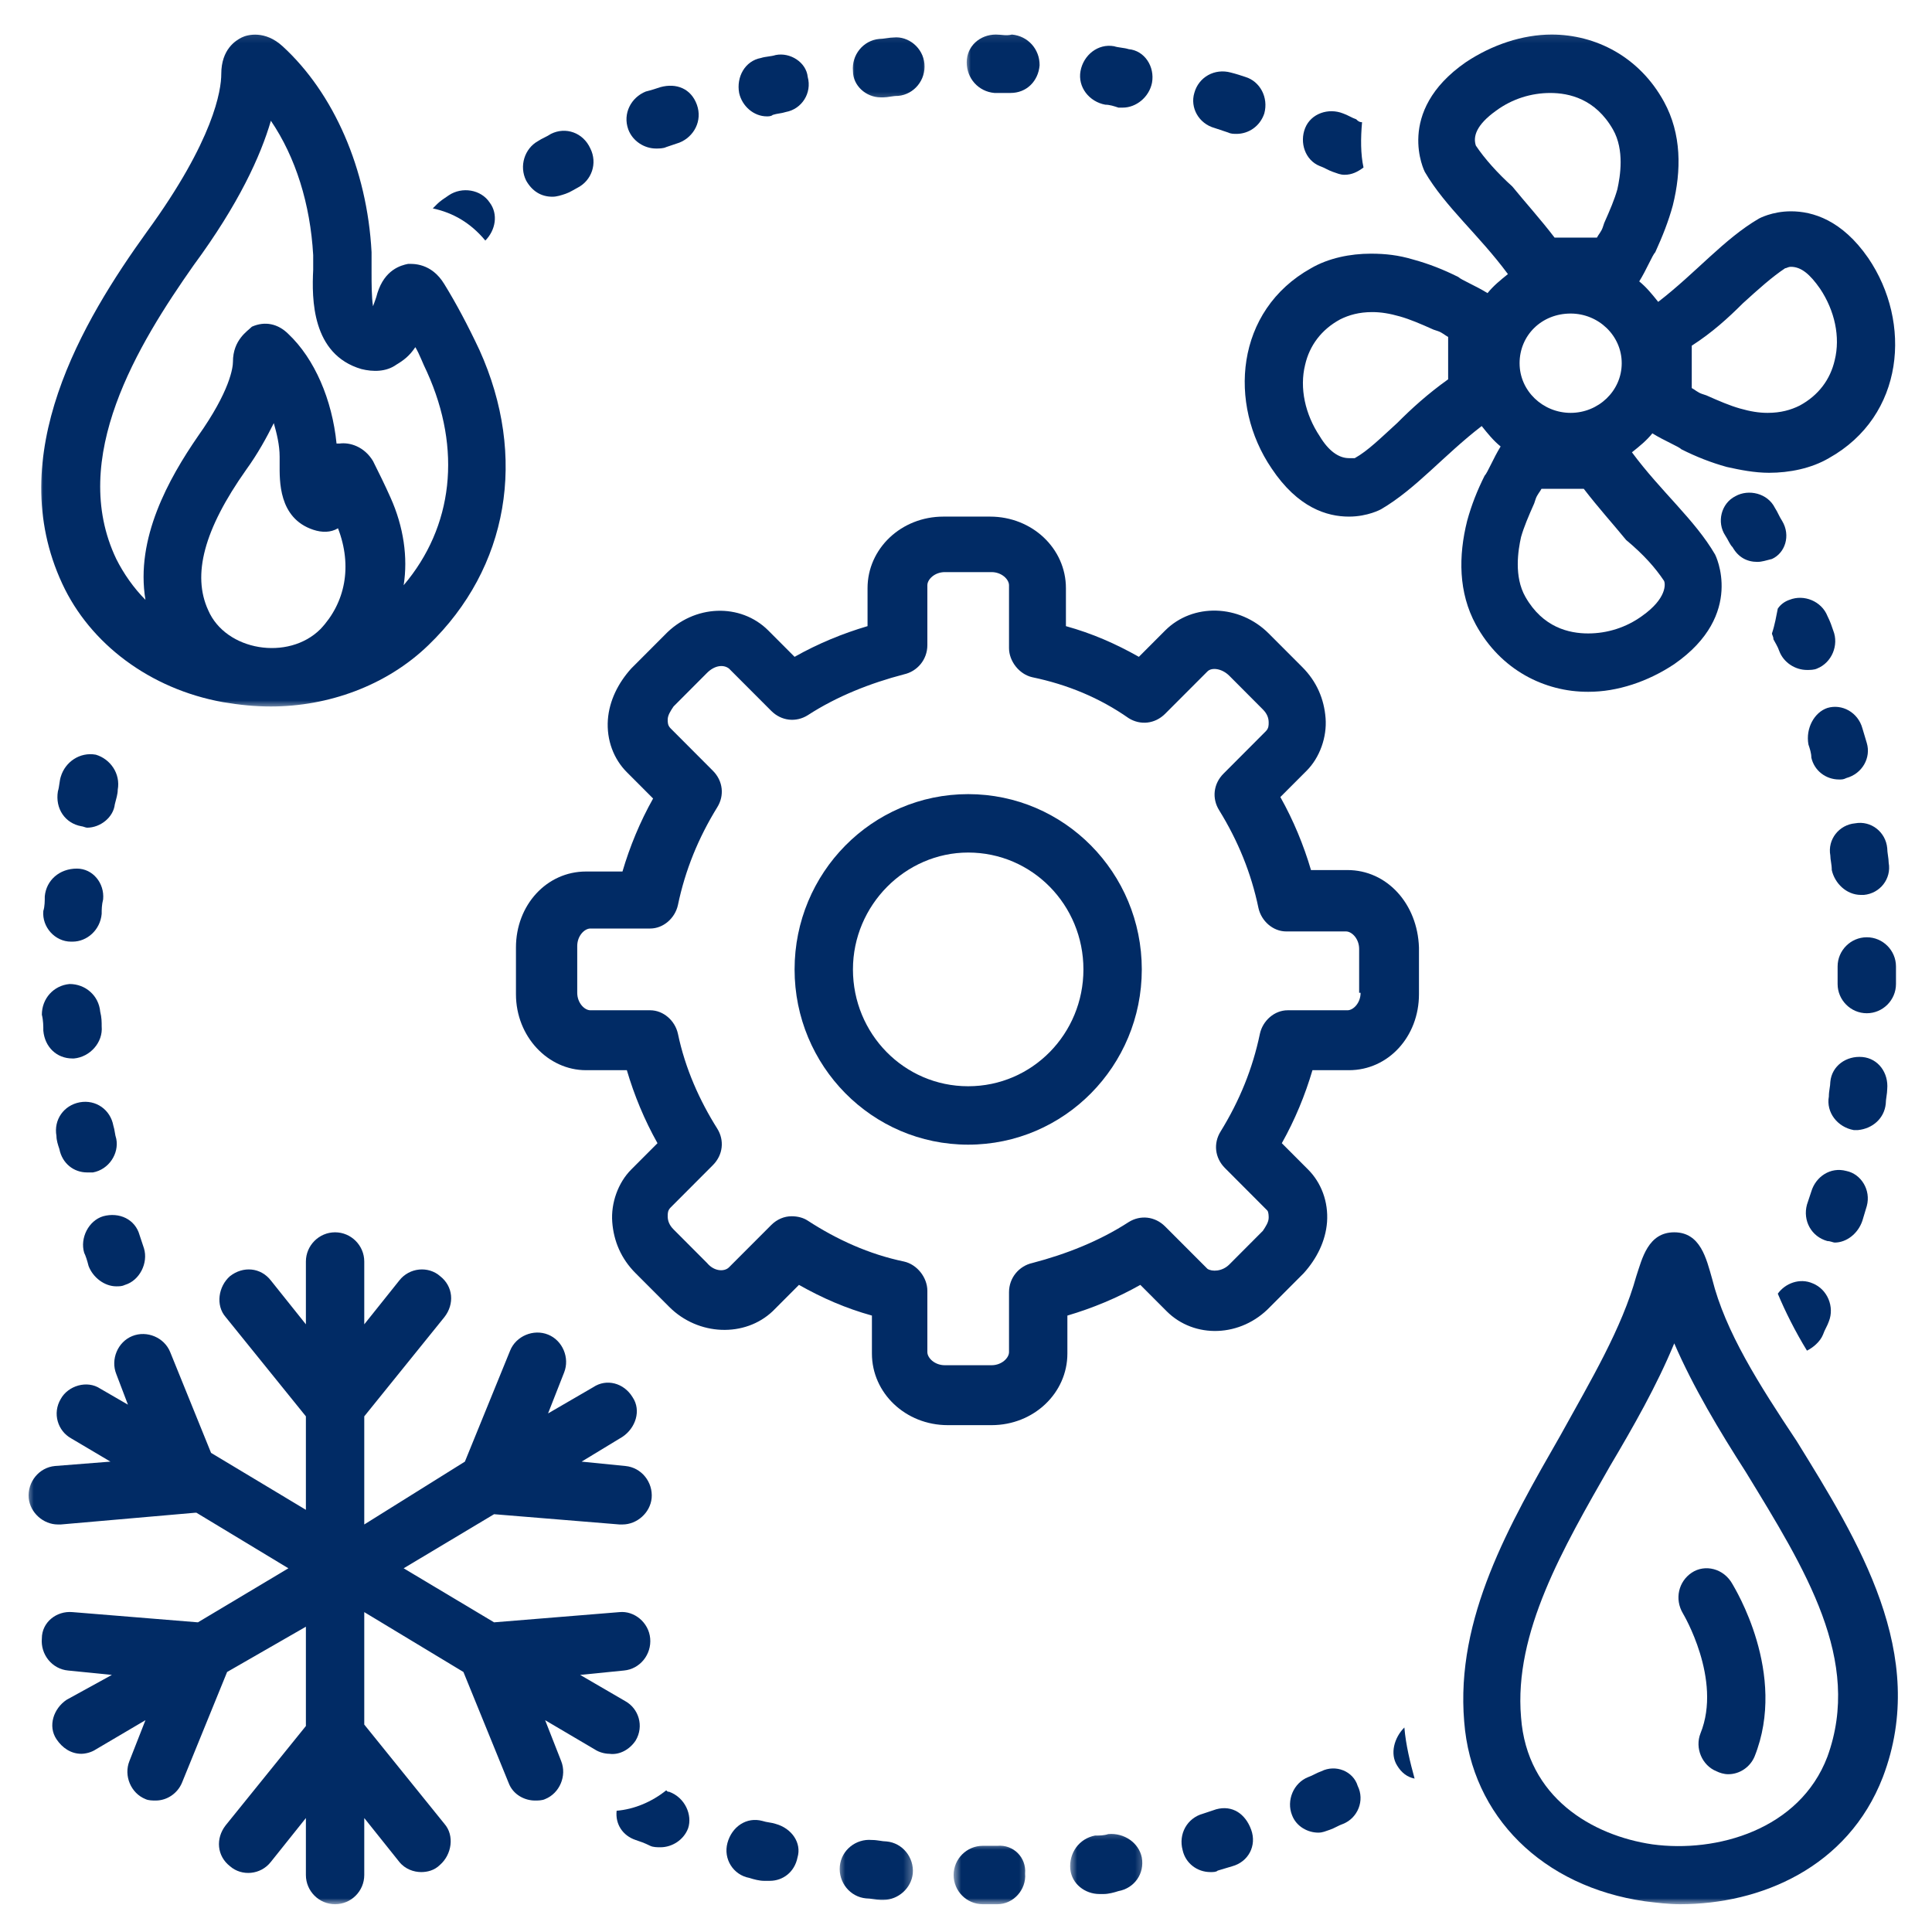
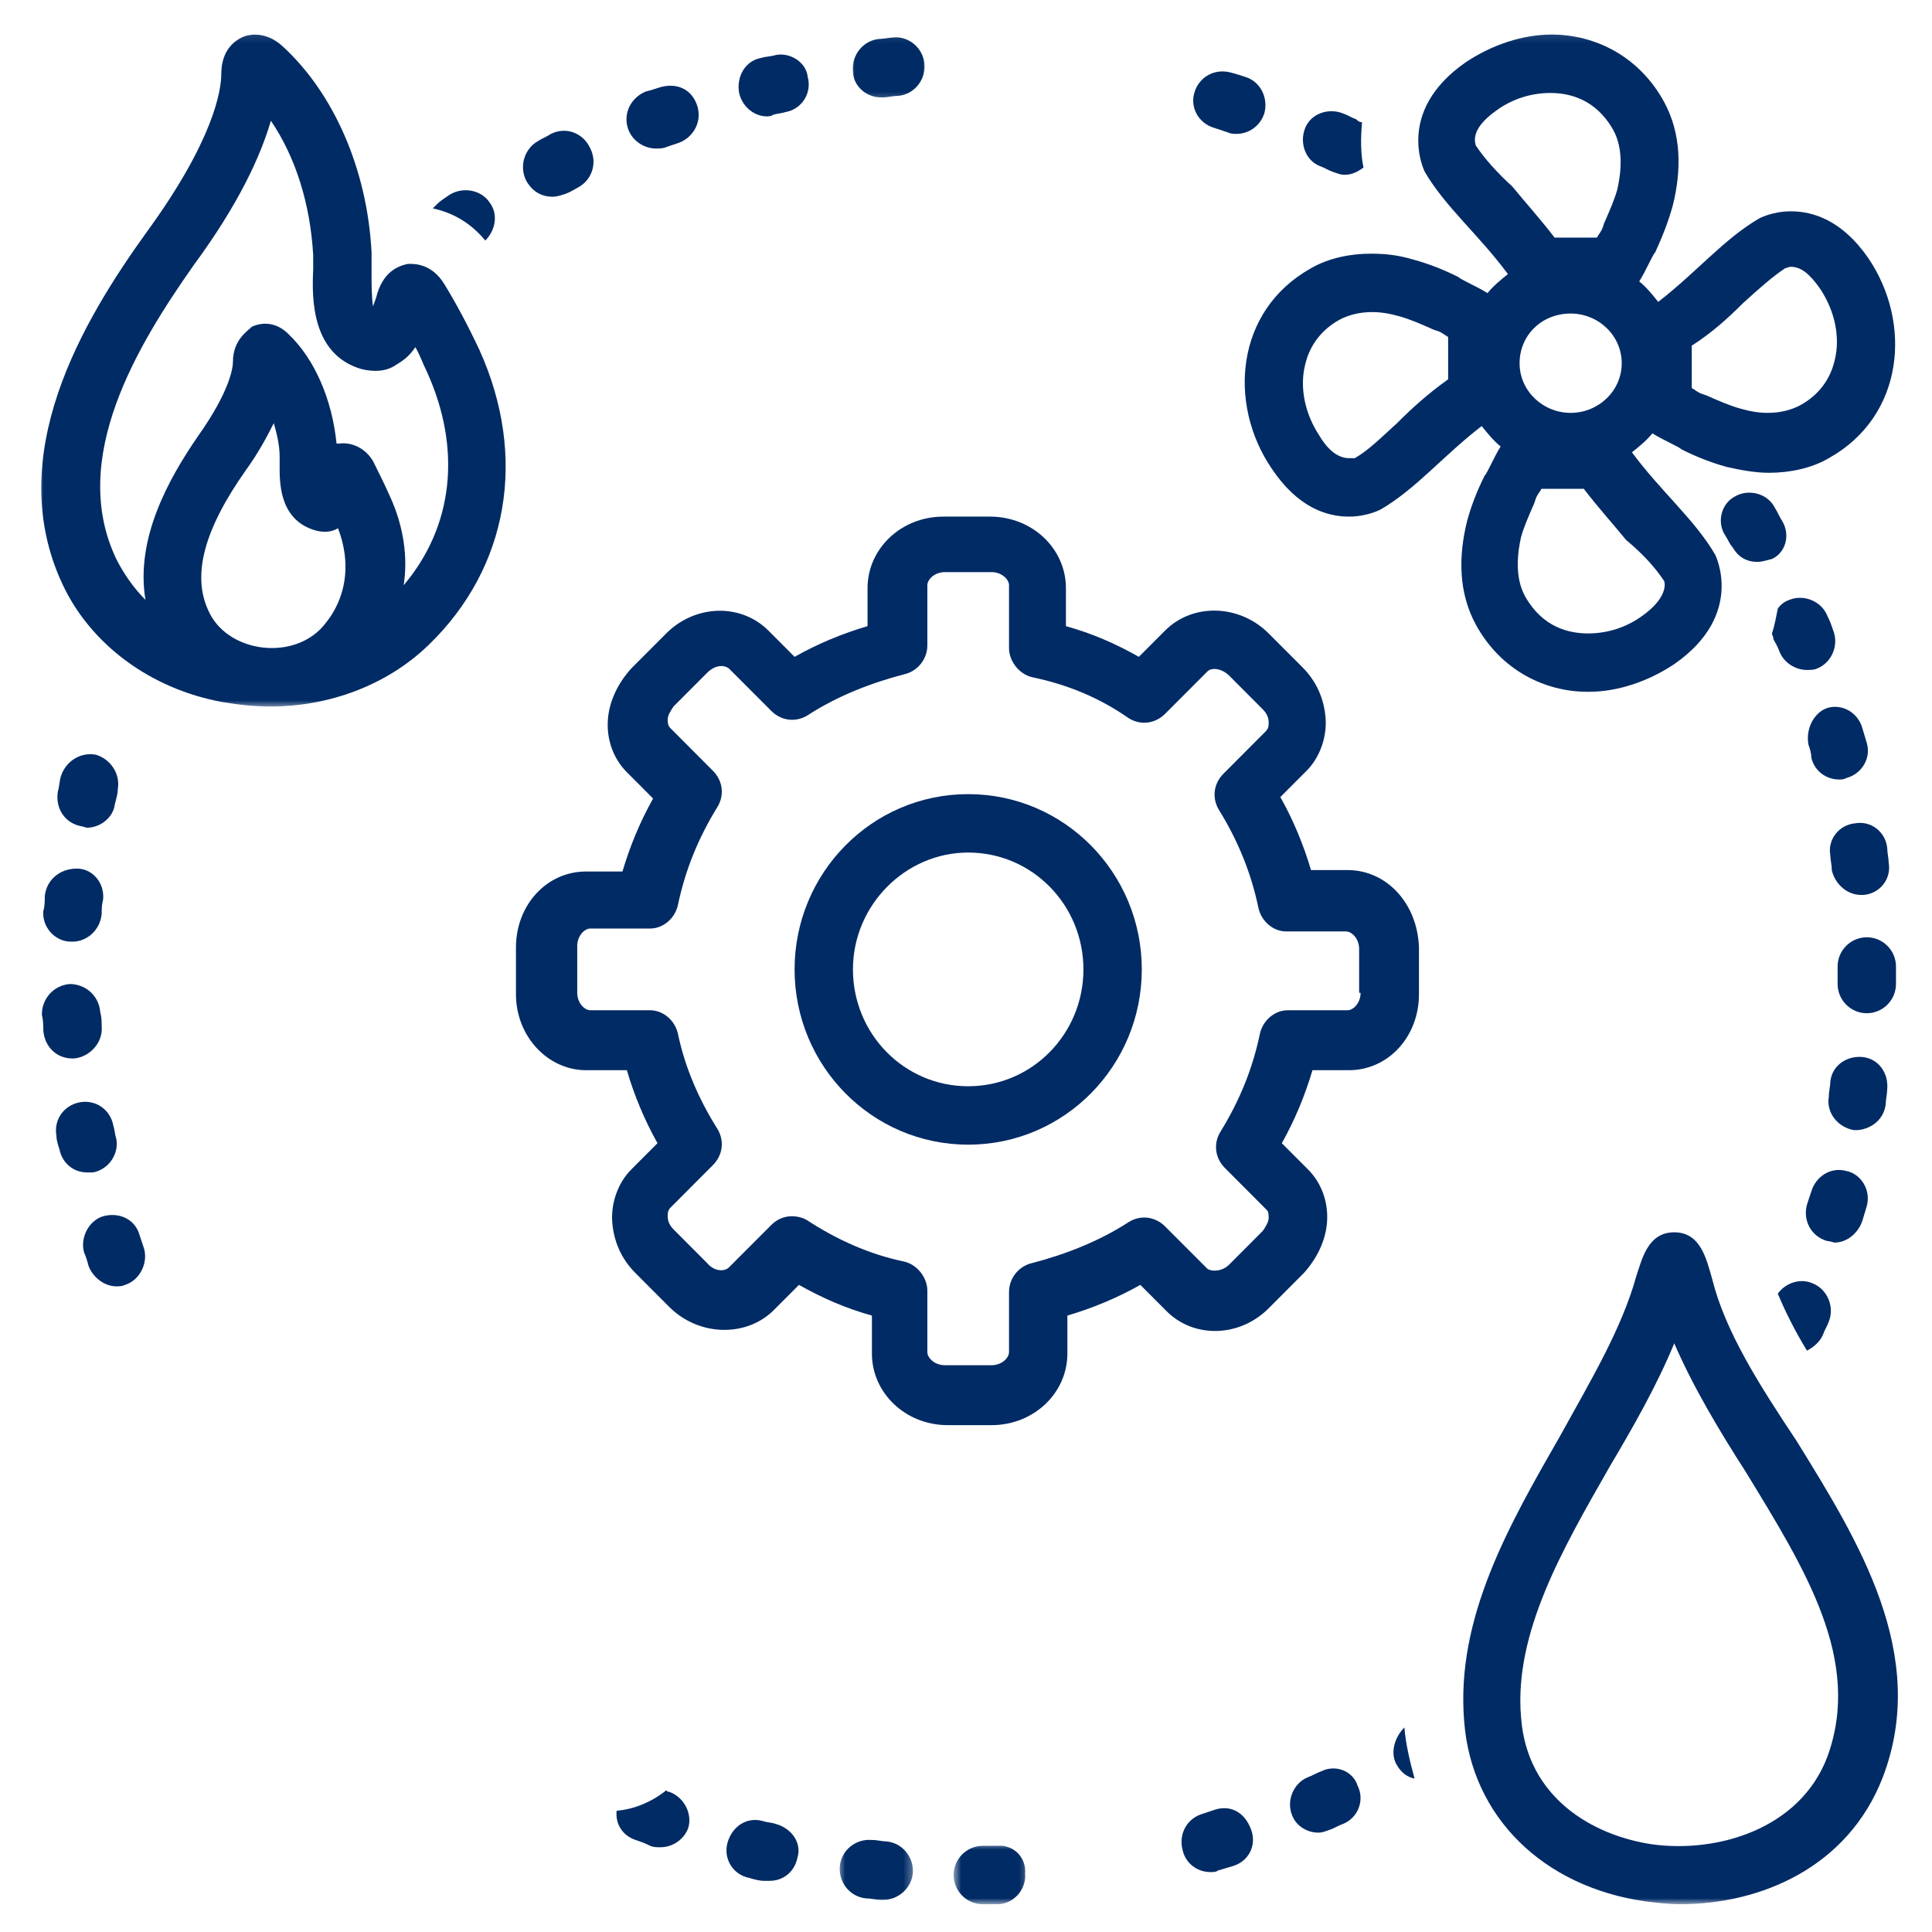
<svg xmlns="http://www.w3.org/2000/svg" width="200" height="200" viewBox="0 0 200 200" fill="none">
  <path d="M139.49 90.068H135.714C134.958 87.5 133.901 84.927 132.542 82.51L135.261 79.787C136.62 78.427 137.375 76.307 137.224 74.344C137.073 72.38 136.318 70.562 134.807 69.052L131.333 65.573C128.313 62.552 123.485 62.401 120.615 65.271L117.896 67.995C115.479 66.63 113.063 65.573 110.344 64.818V60.885C110.344 56.802 106.87 53.479 102.49 53.479H97.662C93.281 53.479 89.808 56.802 89.808 60.885V64.818C87.24 65.573 84.672 66.63 82.255 67.995L79.537 65.271C76.667 62.401 71.839 62.552 68.818 65.724L65.344 69.203C63.984 70.714 63.078 72.531 62.927 74.495C62.776 76.615 63.531 78.578 64.891 79.938L67.609 82.662C66.25 85.078 65.193 87.651 64.438 90.219H60.662C56.584 90.219 53.412 93.698 53.412 98.083V102.922C53.412 107.307 56.734 110.786 60.662 110.786H64.891C65.646 113.354 66.703 115.927 68.063 118.344L65.344 121.068C63.984 122.427 63.229 124.547 63.38 126.51C63.531 128.474 64.287 130.292 65.797 131.802L69.271 135.281C72.287 138.307 77.12 138.458 79.99 135.734L82.709 133.01C85.125 134.375 87.542 135.432 90.261 136.188V140.12C90.261 144.203 93.734 147.531 98.115 147.531H102.641C107.021 147.531 110.495 144.203 110.495 140.12V136.188C113.063 135.432 115.63 134.375 118.047 133.01L120.766 135.734C123.636 138.609 128.464 138.458 131.485 135.281L134.958 131.802C136.318 130.292 137.224 128.474 137.375 126.51C137.526 124.396 136.771 122.427 135.412 121.068L132.693 118.344C134.052 115.927 135.11 113.354 135.865 110.786H139.641C143.719 110.786 146.891 107.307 146.891 102.922V98.083C146.74 93.547 143.568 90.068 139.49 90.068ZM140.849 102.771C140.849 103.828 140.094 104.583 139.49 104.583H133.297C131.938 104.583 130.729 105.646 130.427 107.005C129.672 110.635 128.313 113.958 126.354 117.135C125.599 118.344 125.75 119.859 126.807 120.917L131.182 125.302C131.333 125.453 131.333 125.906 131.333 126.057C131.333 126.51 131.031 126.964 130.729 127.417L127.261 130.896C126.505 131.651 125.448 131.651 124.995 131.349L120.615 126.964C119.557 125.906 118.047 125.755 116.839 126.51C113.818 128.474 110.344 129.839 106.87 130.745C105.511 131.047 104.453 132.255 104.453 133.771V139.969C104.453 140.573 103.698 141.328 102.641 141.328H97.813C96.755 141.328 96 140.573 96 139.969V133.62C96 132.255 94.943 130.896 93.584 130.594C89.959 129.839 86.636 128.323 83.615 126.359C83.162 126.057 82.558 125.906 81.953 125.906C81.198 125.906 80.443 126.208 79.839 126.813L75.459 131.198C75.005 131.651 73.948 131.651 73.193 130.745L69.724 127.266C69.271 126.813 69.12 126.359 69.12 125.906C69.12 125.604 69.12 125.302 69.422 125L73.797 120.615C74.854 119.557 75.005 118.042 74.25 116.833C72.438 113.958 70.933 110.635 70.177 107.005C69.875 105.646 68.667 104.583 67.308 104.583H61.115C60.511 104.583 59.755 103.828 59.755 102.771V97.932C59.755 96.875 60.511 96.12 61.115 96.12H67.308C68.667 96.12 69.875 95.057 70.177 93.698C70.933 90.068 72.292 86.745 74.25 83.568C75.005 82.359 74.854 80.844 73.797 79.787L69.422 75.401C69.12 75.099 69.12 74.797 69.12 74.495C69.12 74.042 69.422 73.589 69.724 73.135L73.193 69.656C73.948 68.901 74.854 68.75 75.459 69.203L79.839 73.589C80.896 74.646 82.406 74.797 83.615 74.042C86.636 72.078 90.109 70.714 93.584 69.807C94.943 69.505 96 68.297 96 66.781V60.583C96 59.979 96.755 59.224 97.813 59.224H102.641C103.698 59.224 104.453 59.979 104.453 60.583V67.089C104.453 68.448 105.511 69.807 106.87 70.109C110.495 70.865 113.818 72.229 116.839 74.344C118.047 75.099 119.557 74.948 120.615 73.891L124.995 69.505C125.448 69.052 126.505 69.203 127.261 69.958L130.729 73.438C131.182 73.891 131.333 74.344 131.333 74.797C131.333 75.099 131.333 75.401 131.031 75.703L126.656 80.089C125.599 81.146 125.448 82.662 126.203 83.87C128.162 87.047 129.521 90.37 130.276 94C130.578 95.359 131.787 96.422 133.146 96.422H139.339C139.943 96.422 140.698 97.177 140.698 98.234V102.771H140.849Z" fill="#012B65" />
  <path d="M100.224 82.208C90.261 82.208 82.255 90.37 82.255 100.354C82.255 110.333 90.261 118.495 100.224 118.495C110.193 118.495 118.198 110.333 118.198 100.354C118.198 90.37 110.193 82.208 100.224 82.208ZM100.224 112.448C93.584 112.448 88.297 107.005 88.297 100.354C88.297 93.698 93.734 88.255 100.224 88.255C106.87 88.255 112.156 93.698 112.156 100.354C112.156 107.005 106.87 112.448 100.224 112.448Z" fill="#012B65" />
  <mask id="mask0_2_735" style="mask-type:luminance" maskUnits="userSpaceOnUse" x="128" y="3" width="70" height="69">
    <path d="M128 3.125H197.333V72H128V3.125Z" fill="white" />
  </mask>
  <g mask="url(#mask0_2_735)">
    <path d="M173.167 21.271C174.073 17.641 174.073 13.859 172.26 10.537C169.693 5.849 165.161 3.578 160.63 3.578C157.609 3.578 154.443 4.635 151.724 6.453C144.323 11.594 147.495 17.792 147.495 17.792C149.609 21.422 153.083 24.292 156.099 28.375C155.344 28.979 154.594 29.588 153.989 30.344C152.781 29.588 151.271 28.979 150.969 28.677C149.458 27.922 147.948 27.318 146.286 26.865C144.776 26.412 143.417 26.26 141.906 26.26C139.792 26.26 137.526 26.713 135.713 27.771C127.859 32.156 127.109 41.833 131.635 48.49C134.354 52.568 137.375 53.479 139.64 53.479C141.604 53.479 142.963 52.719 142.963 52.719C146.588 50.604 149.458 47.125 153.385 44.104C153.989 44.859 154.594 45.615 155.344 46.219C154.594 47.427 153.989 48.943 153.687 49.245C152.932 50.755 152.328 52.266 151.875 53.932C150.969 57.562 150.969 61.339 152.781 64.667C155.344 69.354 159.875 71.62 164.406 71.62C167.427 71.62 170.599 70.562 173.318 68.75C180.719 63.609 177.547 57.406 177.547 57.406C175.432 53.781 171.958 50.906 168.937 46.823C169.693 46.219 170.448 45.615 171.052 44.859C172.26 45.615 173.771 46.219 174.073 46.521C175.583 47.276 177.094 47.88 178.755 48.339C180.114 48.641 181.625 48.943 183.13 48.943C185.245 48.943 187.51 48.49 189.323 47.427C197.177 43.042 197.932 33.365 193.401 26.713C190.682 22.781 187.661 21.875 185.396 21.875C183.432 21.875 182.078 22.63 182.078 22.63C178.453 24.75 175.583 28.224 171.656 31.25C171.052 30.495 170.448 29.74 169.693 29.13C170.448 27.922 171.052 26.412 171.354 26.109C172.109 24.448 172.713 22.932 173.167 21.271ZM144.625 43.802C142.963 45.312 141.604 46.672 140.245 47.427C140.094 47.427 139.792 47.427 139.64 47.427C138.583 47.427 137.526 46.672 136.62 45.161C135.109 42.891 134.505 40.172 135.109 37.75C135.562 35.786 136.771 34.125 138.734 33.062C139.64 32.609 140.698 32.307 142.057 32.307C142.963 32.307 143.87 32.458 144.927 32.76C145.984 33.062 147.042 33.516 148.401 34.125L148.854 34.276C149.307 34.427 149.609 34.729 149.911 34.88C149.911 36.542 149.911 38.052 149.911 39.266C147.797 40.776 146.135 42.286 144.625 43.802ZM152.781 15.073C152.479 14.162 152.781 12.953 154.896 11.443C156.552 10.234 158.515 9.625 160.479 9.625C162.443 9.625 165.161 10.234 166.974 13.406C168.182 15.526 167.729 18.245 167.427 19.604C167.125 20.667 166.672 21.724 166.068 23.083L165.917 23.537C165.765 23.99 165.463 24.292 165.312 24.599C163.953 24.599 162.292 24.599 160.932 24.599C159.422 22.63 157.911 20.969 156.552 19.302C155.047 17.943 153.687 16.432 152.781 15.073ZM162.594 32.458C165.463 32.458 167.88 34.729 167.88 37.599C167.88 40.474 165.463 42.74 162.594 42.74C159.724 42.74 157.307 40.474 157.307 37.599C157.307 34.729 159.573 32.458 162.594 32.458ZM172.26 60.13C172.411 60.432 172.562 61.943 169.995 63.76C168.333 64.969 166.37 65.573 164.406 65.573C162.443 65.573 159.724 64.969 157.911 61.792C156.703 59.677 157.156 56.953 157.458 55.594C157.76 54.536 158.213 53.479 158.818 52.115L158.969 51.661C159.12 51.208 159.422 50.906 159.573 50.604C160.932 50.604 162.594 50.604 163.953 50.604C165.463 52.568 166.974 54.234 168.333 55.896C170.146 57.406 171.354 58.771 172.26 60.13ZM180.417 31.401C182.078 29.891 183.432 28.677 184.792 27.771C184.943 27.771 185.094 27.62 185.396 27.62C186.453 27.62 187.359 28.375 188.417 29.891C189.927 32.156 190.531 34.88 189.927 37.297C189.474 39.266 188.265 40.927 186.302 41.984C185.396 42.438 184.338 42.74 182.979 42.74C182.078 42.74 181.172 42.589 180.114 42.286C179.057 41.984 178 41.531 176.64 40.927L176.187 40.776C175.734 40.625 175.432 40.323 175.13 40.172C175.13 38.505 175.13 36.995 175.13 35.786C177.245 34.427 178.906 32.911 180.417 31.401Z" fill="#012B65" />
  </g>
  <path d="M9.167 131.047C9.62 132.255 10.828 133.161 12.037 133.161C12.339 133.161 12.641 133.161 12.943 133.01C14.453 132.557 15.36 130.745 14.906 129.234C14.755 128.781 14.604 128.323 14.453 127.87C14 126.208 12.339 125.453 10.677 125.906C9.167 126.359 8.261 128.172 8.714 129.687C8.865 129.99 9.016 130.443 9.167 131.047Z" fill="#012B65" />
  <path d="M68.365 9.021C67.912 9.172 67.458 9.323 66.854 9.474C65.344 10.078 64.438 11.745 65.042 13.406C65.495 14.615 66.703 15.375 67.912 15.375C68.214 15.375 68.667 15.375 68.969 15.224C69.422 15.073 69.875 14.917 70.328 14.766C71.839 14.162 72.74 12.5 72.141 10.838C71.537 9.172 70.026 8.568 68.365 9.021Z" fill="#012B65" />
  <path d="M6.146 118.948C6.448 120.464 7.656 121.37 9.016 121.37C9.167 121.37 9.469 121.37 9.62 121.37C11.281 121.068 12.339 119.406 12.037 117.891C11.886 117.437 11.886 116.984 11.735 116.531C11.432 114.87 9.922 113.807 8.261 114.109C6.599 114.417 5.542 115.927 5.844 117.589C5.844 118.042 5.995 118.495 6.146 118.948Z" fill="#012B65" />
  <path d="M57.036 13.859C56.583 14.162 56.13 14.312 55.677 14.615C54.318 15.375 53.713 17.188 54.469 18.698C55.073 19.76 55.979 20.365 57.187 20.365C57.641 20.365 58.094 20.213 58.547 20.062C59 19.911 59.453 19.604 59.755 19.453C61.266 18.698 61.87 16.885 61.114 15.375C60.359 13.708 58.547 13.104 57.036 13.859Z" fill="#012B65" />
  <path d="M184.49 53.932C184.187 53.479 184.036 53.026 183.734 52.568C182.979 51.057 181.021 50.604 179.661 51.359C178.151 52.115 177.698 54.083 178.604 55.443C178.906 55.896 179.057 56.349 179.359 56.651C179.964 57.714 180.87 58.167 181.927 58.167C182.38 58.167 182.833 58.016 183.432 57.865C184.792 57.255 185.396 55.443 184.49 53.932Z" fill="#012B65" />
  <path d="M4.485 106.703C4.636 108.365 5.844 109.573 7.505 109.573H7.656C9.318 109.422 10.677 107.911 10.526 106.25C10.526 105.797 10.526 105.344 10.375 104.734C10.224 103.073 8.865 101.865 7.203 101.865C5.542 102.016 4.333 103.375 4.333 105.042C4.485 105.646 4.485 106.25 4.485 106.703Z" fill="#012B65" />
  <path d="M192.646 92.641C192.797 92.641 192.948 92.641 192.948 92.641C194.61 92.49 195.818 90.979 195.516 89.312C195.516 88.859 195.365 88.255 195.365 87.802C195.214 86.141 193.703 84.927 192.042 85.229C190.38 85.38 189.172 86.896 189.474 88.557C189.474 89.01 189.625 89.463 189.625 90.068C189.927 91.432 191.136 92.641 192.646 92.641Z" fill="#012B65" />
  <path d="M187.208 77.068C187.359 77.521 187.51 77.974 187.51 78.427C187.812 79.787 189.021 80.693 190.38 80.693C190.682 80.693 190.833 80.693 191.135 80.542C192.797 80.089 193.703 78.427 193.25 76.917C193.099 76.458 192.948 75.854 192.797 75.401C192.344 73.74 190.682 72.833 189.172 73.287C187.812 73.74 186.906 75.401 187.208 77.068Z" fill="#012B65" />
  <path d="M80.292 188.807C79.839 188.656 79.385 188.656 78.932 188.505C77.271 188.052 75.76 189.109 75.307 190.776C74.854 192.438 75.912 194.099 77.573 194.401C78.026 194.552 78.63 194.703 79.083 194.703C79.234 194.703 79.537 194.703 79.688 194.703C81.047 194.703 82.255 193.797 82.557 192.286C83.01 190.776 81.953 189.26 80.292 188.807Z" fill="#012B65" />
  <path d="M4.635 92.792C4.635 93.245 4.635 93.849 4.484 94.302C4.333 95.969 5.692 97.479 7.354 97.479H7.505C9.015 97.479 10.375 96.271 10.526 94.604C10.526 94.151 10.526 93.698 10.677 93.094C10.828 91.432 9.62 89.917 7.958 89.917C6.146 89.917 4.786 91.13 4.635 92.792Z" fill="#012B65" />
  <path d="M9.016 85.682C10.375 85.682 11.734 84.625 11.885 83.266C12.037 82.662 12.188 82.208 12.188 81.755C12.49 80.089 11.432 78.578 9.922 78.125C8.26 77.823 6.75 78.88 6.297 80.391C6.146 80.844 6.146 81.453 5.995 81.906C5.693 83.719 6.75 85.229 8.411 85.531C8.562 85.531 8.865 85.682 9.016 85.682Z" fill="#012B65" />
  <path d="M50.24 24.901C51.297 23.839 51.599 22.177 50.693 20.969C49.787 19.604 47.823 19.302 46.464 20.214C46.011 20.516 45.557 20.818 45.255 21.12C45.104 21.271 44.953 21.422 44.802 21.573C46.917 22.026 48.729 23.083 50.24 24.901Z" fill="#012B65" />
  <path d="M80.292 5.698C79.838 5.849 79.234 5.849 78.781 6C77.12 6.302 76.213 7.964 76.516 9.625C76.818 10.99 78.026 12.047 79.385 12.047C79.536 12.047 79.838 12.047 79.99 11.896C80.443 11.745 80.896 11.745 81.349 11.594C83.01 11.292 84.068 9.625 83.615 7.964C83.463 6.453 81.802 5.391 80.292 5.698Z" fill="#012B65" />
  <path d="M193.25 97.026C191.588 97.026 190.229 98.385 190.229 100.047V100.354C190.229 100.807 190.229 101.26 190.229 101.865C190.229 103.526 191.588 104.891 193.25 104.891C194.911 104.891 196.271 103.526 196.271 101.865C196.271 101.411 196.271 100.807 196.271 100.354V100.047C196.271 98.385 194.911 97.026 193.25 97.026Z" fill="#012B65" />
  <path d="M192.797 126.359C192.948 125.906 193.099 125.302 193.25 124.849C193.703 123.182 192.646 121.521 191.135 121.219C189.474 120.766 187.963 121.823 187.51 123.333C187.359 123.786 187.208 124.245 187.057 124.698C186.604 126.359 187.51 128.021 189.172 128.474C189.474 128.474 189.776 128.63 189.927 128.63C191.135 128.63 192.344 127.719 192.797 126.359Z" fill="#012B65" />
-   <path d="M195.213 114.26C195.213 113.807 195.364 113.203 195.364 112.75C195.516 111.089 194.458 109.573 192.797 109.422C191.135 109.271 189.625 110.333 189.474 111.995C189.474 112.448 189.323 112.901 189.323 113.505C189.021 115.172 190.229 116.682 191.891 116.984C192.042 116.984 192.193 116.984 192.344 116.984C193.854 116.833 195.062 115.776 195.213 114.26Z" fill="#012B65" />
+   <path d="M195.213 114.26C195.213 113.807 195.364 113.203 195.364 112.75C195.516 111.089 194.458 109.573 192.797 109.422C191.135 109.271 189.625 110.333 189.474 111.995C189.474 112.448 189.323 112.901 189.323 113.505C189.021 115.172 190.229 116.682 191.891 116.984C192.042 116.984 192.193 116.984 192.344 116.984C193.854 116.833 195.062 115.776 195.213 114.26" fill="#012B65" />
  <mask id="mask1_2_735" style="mask-type:luminance" maskUnits="userSpaceOnUse" x="110" y="189" width="9" height="9">
    <path d="M110.667 189.333H118.667V197.125H110.667V189.333Z" fill="white" />
  </mask>
  <g mask="url(#mask1_2_735)">
-     <path d="M114.724 189.865C114.27 190.016 113.817 190.016 113.364 190.016C111.703 190.323 110.645 191.833 110.797 193.495C110.948 195.01 112.307 196.068 113.817 196.068C113.968 196.068 114.119 196.068 114.27 196.068C114.724 196.068 115.328 195.917 115.781 195.766C117.442 195.464 118.5 193.948 118.198 192.286C117.895 190.776 116.385 189.714 114.724 189.865Z" fill="#012B65" />
-   </g>
+     </g>
  <mask id="mask2_2_735" style="mask-type:luminance" maskUnits="userSpaceOnUse" x="98" y="190" width="9" height="8">
    <path d="M98.666 190.667H106.667V197.125H98.666V190.667Z" fill="white" />
  </mask>
  <g mask="url(#mask2_2_735)">
    <path d="M103.245 191.078C102.792 191.078 102.339 191.078 101.734 191.078C100.073 191.078 98.719 192.438 98.719 194.099C98.719 195.766 100.073 197.125 101.734 197.125C102.188 197.125 102.792 197.125 103.245 197.125C104.906 197.125 106.266 195.615 106.115 193.948C106.266 192.286 104.906 190.927 103.245 191.078Z" fill="#012B65" />
  </g>
  <mask id="mask3_2_735" style="mask-type:luminance" maskUnits="userSpaceOnUse" x="100" y="3" width="8" height="8">
    <path d="M100 3.125H108V10.667H100V3.125Z" fill="white" />
  </mask>
  <g mask="url(#mask3_2_735)">
-     <path d="M103.094 3.578C101.432 3.578 100.073 4.786 100.073 6.453C100.073 8.115 101.281 9.474 102.943 9.625C103.396 9.625 103.849 9.625 104.453 9.625H104.604C106.265 9.625 107.474 8.417 107.625 6.755C107.625 5.089 106.417 3.729 104.755 3.578C104.151 3.729 103.698 3.578 103.094 3.578Z" fill="#012B65" />
-   </g>
+     </g>
  <mask id="mask4_2_735" style="mask-type:luminance" maskUnits="userSpaceOnUse" x="86" y="189" width="9" height="9">
    <path d="M86.666 189.333H94.666V197.125H86.666V189.333Z" fill="white" />
  </mask>
  <g mask="url(#mask4_2_735)">
    <path d="M91.771 190.625C91.318 190.625 90.865 190.474 90.26 190.474C88.599 190.323 87.089 191.531 86.938 193.193C86.787 194.859 87.995 196.37 89.656 196.521C90.109 196.521 90.714 196.672 91.167 196.672C91.318 196.672 91.318 196.672 91.469 196.672C92.979 196.672 94.339 195.464 94.49 193.948C94.641 192.286 93.432 190.776 91.771 190.625Z" fill="#012B65" />
  </g>
  <mask id="mask5_2_735" style="mask-type:luminance" maskUnits="userSpaceOnUse" x="88" y="3" width="8" height="8">
    <path d="M88 3.125H96V10.667H88V3.125Z" fill="white" />
  </mask>
  <g mask="url(#mask5_2_735)">
    <path d="M91.167 10.078C91.318 10.078 91.318 10.078 91.469 10.078C91.922 10.078 92.375 9.927 92.979 9.927C94.641 9.776 95.849 8.266 95.698 6.604C95.547 4.938 94.037 3.729 92.526 3.88C92.073 3.88 91.469 4.031 91.016 4.031C89.354 4.182 88.146 5.698 88.297 7.359C88.297 8.87 89.656 10.078 91.167 10.078Z" fill="#012B65" />
  </g>
  <path d="M125.75 13.255C126.203 13.406 126.656 13.557 127.109 13.708C127.411 13.859 127.708 13.859 128.01 13.859C129.219 13.859 130.427 13.104 130.88 11.745C131.333 10.078 130.427 8.417 128.917 7.964C128.463 7.812 128.01 7.661 127.411 7.51C125.75 7.057 124.088 7.964 123.635 9.625C123.182 11.141 124.088 12.802 125.75 13.255Z" fill="#012B65" />
  <path d="M136.771 183.365C136.318 183.516 135.865 183.818 135.412 183.969C133.901 184.573 133.146 186.391 133.75 187.901C134.203 189.109 135.412 189.714 136.469 189.714C136.922 189.714 137.224 189.563 137.677 189.412C138.13 189.26 138.583 188.958 139.037 188.807C140.547 188.203 141.302 186.391 140.547 184.875C140.094 183.365 138.281 182.609 136.771 183.365Z" fill="#012B65" />
  <path d="M125.901 187.297C125.448 187.448 124.995 187.599 124.542 187.75C122.88 188.203 121.974 189.865 122.427 191.531C122.729 192.891 123.938 193.797 125.297 193.797C125.599 193.797 125.901 193.797 126.052 193.646C126.505 193.495 127.11 193.344 127.563 193.193C129.219 192.74 130.125 191.078 129.521 189.411C128.917 187.75 127.563 186.844 125.901 187.297Z" fill="#012B65" />
-   <path d="M116.838 5.089C116.385 4.937 115.781 4.937 115.328 4.786C113.667 4.484 112.156 5.698 111.854 7.359C111.552 9.021 112.76 10.536 114.422 10.838C114.875 10.838 115.328 10.99 115.781 11.141C115.932 11.141 116.083 11.141 116.234 11.141C117.594 11.141 118.953 10.078 119.255 8.568C119.557 6.906 118.5 5.24 116.838 5.089Z" fill="#012B65" />
  <mask id="mask6_2_735" style="mask-type:luminance" maskUnits="userSpaceOnUse" x="4" y="3" width="50" height="71">
    <path d="M4 3.125H53.333V73.333H4V3.125Z" fill="white" />
  </mask>
  <g mask="url(#mask6_2_735)">
    <path d="M28.042 73.135C33.932 73.135 39.974 71.016 44.354 66.781C52.656 58.771 54.62 47.276 49.636 36.24C48.427 33.667 47.219 31.401 46.011 29.438C44.651 27.167 42.693 27.318 42.24 27.318C41.484 27.469 39.823 27.922 39.068 30.344C38.917 30.948 38.766 31.25 38.615 31.703C38.464 30.797 38.464 29.287 38.464 28.224C38.464 27.469 38.464 26.714 38.464 26.109C38.011 17.49 34.536 9.625 29.25 4.786C27.438 3.125 25.625 3.578 25.021 3.88C24.417 4.182 22.906 5.089 22.906 7.661C22.906 9.323 22.151 14.464 15.208 23.99C8.563 33.214 0.255 47.125 6.448 60.432C9.318 66.63 15.511 71.318 23.057 72.682C24.87 72.984 26.38 73.135 28.042 73.135ZM15.057 62.094C13.849 60.885 12.792 59.375 12.037 57.865C7.052 47.427 14.302 35.635 20.037 27.469C24.719 21.12 26.985 16.13 28.042 12.5C30.61 16.281 32.12 21.12 32.422 26.412C32.422 26.865 32.422 27.318 32.422 27.922C32.271 30.948 32.271 36.693 37.406 38.203C38.615 38.505 39.974 38.505 41.031 37.75C41.786 37.297 42.391 36.844 42.995 35.938C43.448 36.693 43.75 37.599 44.203 38.505C47.823 46.521 46.917 54.536 41.786 60.583C42.24 57.714 41.786 54.536 40.427 51.51C39.823 50.151 39.219 48.943 38.615 47.729C37.708 46.219 36.198 45.766 35.141 45.917C34.99 45.917 34.99 45.917 34.839 45.917C34.386 41.38 32.573 37.146 29.854 34.578C28.797 33.516 27.438 33.214 26.078 33.818C25.625 34.276 24.115 35.182 24.115 37.448C24.115 38.052 23.813 40.474 20.49 45.161C17.469 49.547 14 55.745 15.057 62.094ZM21.547 63.156C19.886 59.526 21.094 54.839 25.474 48.641C26.682 46.974 27.589 45.312 28.344 43.802C28.646 44.859 28.948 46.068 28.948 47.276C28.948 47.427 28.948 47.729 28.948 48.031C28.948 49.698 28.797 53.63 32.422 54.839C33.328 55.141 34.234 55.141 34.99 54.688C36.5 58.62 35.745 62.401 33.177 65.12C29.854 68.448 23.36 67.391 21.547 63.156Z" fill="#012B65" />
  </g>
  <path d="M69.271 185.484C69.12 185.484 69.12 185.484 68.969 185.333C67.459 186.542 65.646 187.297 63.834 187.448C63.682 188.807 64.438 190.016 65.797 190.474C66.25 190.625 66.703 190.776 67.308 191.078C67.61 191.229 68.063 191.229 68.365 191.229C69.573 191.229 70.781 190.474 71.235 189.26C71.688 187.901 70.933 186.089 69.271 185.484Z" fill="#012B65" />
  <mask id="mask7_2_735" style="mask-type:luminance" maskUnits="userSpaceOnUse" x="2" y="126" width="66" height="72">
-     <path d="M2.667 126.667H68V197.125H2.667V126.667Z" fill="white" />
-   </mask>
+     </mask>
  <g mask="url(#mask7_2_735)">
    <path d="M65.797 180.188C66.703 178.677 66.099 176.865 64.739 176.109L60.057 173.385L64.588 172.932C66.25 172.781 67.458 171.271 67.307 169.604C67.156 167.943 65.646 166.734 64.135 166.885L51.146 167.943L41.786 162.349L51.146 156.75L64.135 157.813C64.286 157.813 64.286 157.813 64.437 157.813C65.948 157.813 67.307 156.599 67.458 155.089C67.609 153.427 66.401 151.912 64.739 151.76L60.208 151.307L64.437 148.74C65.797 147.833 66.401 146.016 65.495 144.656C64.588 143.146 62.776 142.688 61.416 143.599L56.734 146.318L58.396 142.083C59 140.573 58.245 138.76 56.734 138.156C55.224 137.547 53.411 138.307 52.807 139.818L48.125 151.307L37.708 157.813V146.62L46.01 136.339C47.067 134.979 46.916 133.161 45.557 132.104C44.354 131.047 42.39 131.198 41.333 132.557L37.708 137.094V130.594C37.708 128.932 36.349 127.568 34.687 127.568C33.026 127.568 31.666 128.932 31.666 130.594V137.094L28.041 132.557C26.984 131.198 25.172 131.047 23.812 132.104C22.604 133.161 22.302 135.13 23.359 136.339L31.666 146.62V156.297L21.849 150.401L17.619 139.969C17.015 138.458 15.208 137.698 13.698 138.307C12.187 138.911 11.432 140.724 12.036 142.234L13.245 145.411L10.375 143.75C9.015 142.844 7.052 143.448 6.297 144.807C5.39 146.318 5.995 148.135 7.354 148.891L11.432 151.307L5.692 151.76C4.031 151.912 2.823 153.427 2.974 155.089C3.125 156.599 4.484 157.813 5.995 157.813C6.146 157.813 6.146 157.813 6.297 157.813L20.187 156.599H20.338L29.854 162.349L20.489 167.943L7.505 166.885C5.843 166.734 4.333 167.943 4.333 169.604C4.182 171.271 5.39 172.781 7.052 172.932L11.583 173.385L6.901 175.958C5.541 176.865 4.937 178.677 5.843 180.037C6.448 180.948 7.354 181.552 8.411 181.552C8.864 181.552 9.468 181.401 9.922 181.099L15.057 178.073L13.396 182.307C12.791 183.818 13.547 185.635 15.057 186.24C15.359 186.391 15.812 186.391 16.114 186.391C17.317 186.391 18.375 185.635 18.828 184.573L23.51 173.083L31.666 168.396V178.677L23.359 188.958C22.302 190.323 22.453 192.135 23.812 193.193C25.021 194.25 26.984 194.099 28.041 192.74L31.666 188.203V194.099C31.666 195.766 33.026 197.125 34.687 197.125C36.349 197.125 37.708 195.766 37.708 194.099V188.203L41.333 192.74C41.937 193.495 42.843 193.797 43.599 193.797C44.203 193.797 44.953 193.646 45.557 193.042C46.765 191.984 47.067 190.016 46.01 188.807L37.708 178.526V166.885L47.974 173.083L52.656 184.573C53.109 185.787 54.317 186.391 55.375 186.391C55.677 186.391 56.13 186.391 56.432 186.24C57.942 185.635 58.698 183.818 58.093 182.307L56.432 178.073L61.567 181.099C62.021 181.401 62.625 181.552 63.078 181.552C64.135 181.703 65.192 181.099 65.797 180.188Z" fill="#012B65" />
  </g>
  <path d="M144.625 182.76C145.078 183.516 145.682 183.969 146.438 184.12C145.984 182.458 145.531 180.646 145.38 178.828C144.323 179.885 143.87 181.552 144.625 182.76Z" fill="#012B65" />
  <path d="M188.719 138.156C188.87 137.698 189.172 137.245 189.323 136.792C189.927 135.281 189.172 133.469 187.662 132.859C186.302 132.255 184.792 132.859 184.037 133.922C184.792 135.734 185.849 137.849 187.057 139.818C187.662 139.516 188.417 138.911 188.719 138.156Z" fill="#012B65" />
  <mask id="mask8_2_735" style="mask-type:luminance" maskUnits="userSpaceOnUse" x="150" y="126" width="48" height="72">
    <path d="M150.667 126.667H197.333V197.125H150.667V126.667Z" fill="white" />
  </mask>
  <g mask="url(#mask8_2_735)">
    <path d="M177.245 132.406C176.641 130.292 176.036 127.568 173.318 127.568C170.599 127.568 169.995 130.292 169.391 132.104C167.88 137.547 164.708 142.844 161.536 148.589C156.25 157.813 150.667 167.49 151.573 178.224C152.328 188.052 159.724 195.313 170.297 196.823C171.505 196.974 172.714 197.125 173.922 197.125C182.229 197.125 191.286 193.344 194.911 183.969C199.745 171.271 192.344 159.474 186 149.193C182.078 143.297 178.604 137.849 177.245 132.406ZM189.172 181.854C186.302 189.412 177.698 191.833 171.052 190.927C164.859 190.016 158.063 186.089 157.458 177.771C156.703 169 161.839 160.229 166.672 151.76C169.089 147.682 171.505 143.448 173.318 139.063C175.281 143.599 178 148.135 180.719 152.37C186.906 162.5 192.797 171.875 189.172 181.854Z" fill="#012B65" />
  </g>
-   <path d="M175.13 162.802C173.771 163.708 173.318 165.521 174.224 167.036C174.224 167.036 178.302 173.839 176.036 179.432C175.432 180.948 176.187 182.76 177.698 183.365C178 183.516 178.453 183.667 178.906 183.667C180.115 183.667 181.172 182.911 181.625 181.854C185.094 173.234 179.51 164.312 179.359 164.01C178.453 162.349 176.49 161.896 175.13 162.802Z" fill="#012B65" />
  <path d="M140.396 12.349C139.943 12.198 139.49 11.896 139.037 11.745C137.526 11.141 135.714 11.745 135.109 13.255C134.505 14.766 135.109 16.583 136.62 17.188C137.073 17.338 137.526 17.641 137.979 17.792C138.432 17.943 138.734 18.094 139.188 18.094C139.943 18.094 140.547 17.792 141.151 17.338C140.849 15.979 140.849 14.312 141 12.651C140.698 12.651 140.547 12.5 140.396 12.349Z" fill="#012B65" />
  <path d="M184.187 67.391C184.64 68.599 185.849 69.354 187.057 69.354C187.359 69.354 187.812 69.354 188.114 69.203C189.625 68.599 190.38 66.781 189.776 65.271C189.625 64.818 189.474 64.365 189.172 63.76C188.568 62.245 186.755 61.49 185.245 62.094C184.792 62.245 184.338 62.552 184.036 63.005C183.885 63.76 183.734 64.667 183.432 65.573C183.432 65.724 183.583 65.875 183.583 66.177C183.734 66.479 184.036 66.932 184.187 67.391Z" fill="#012B65" />
</svg>